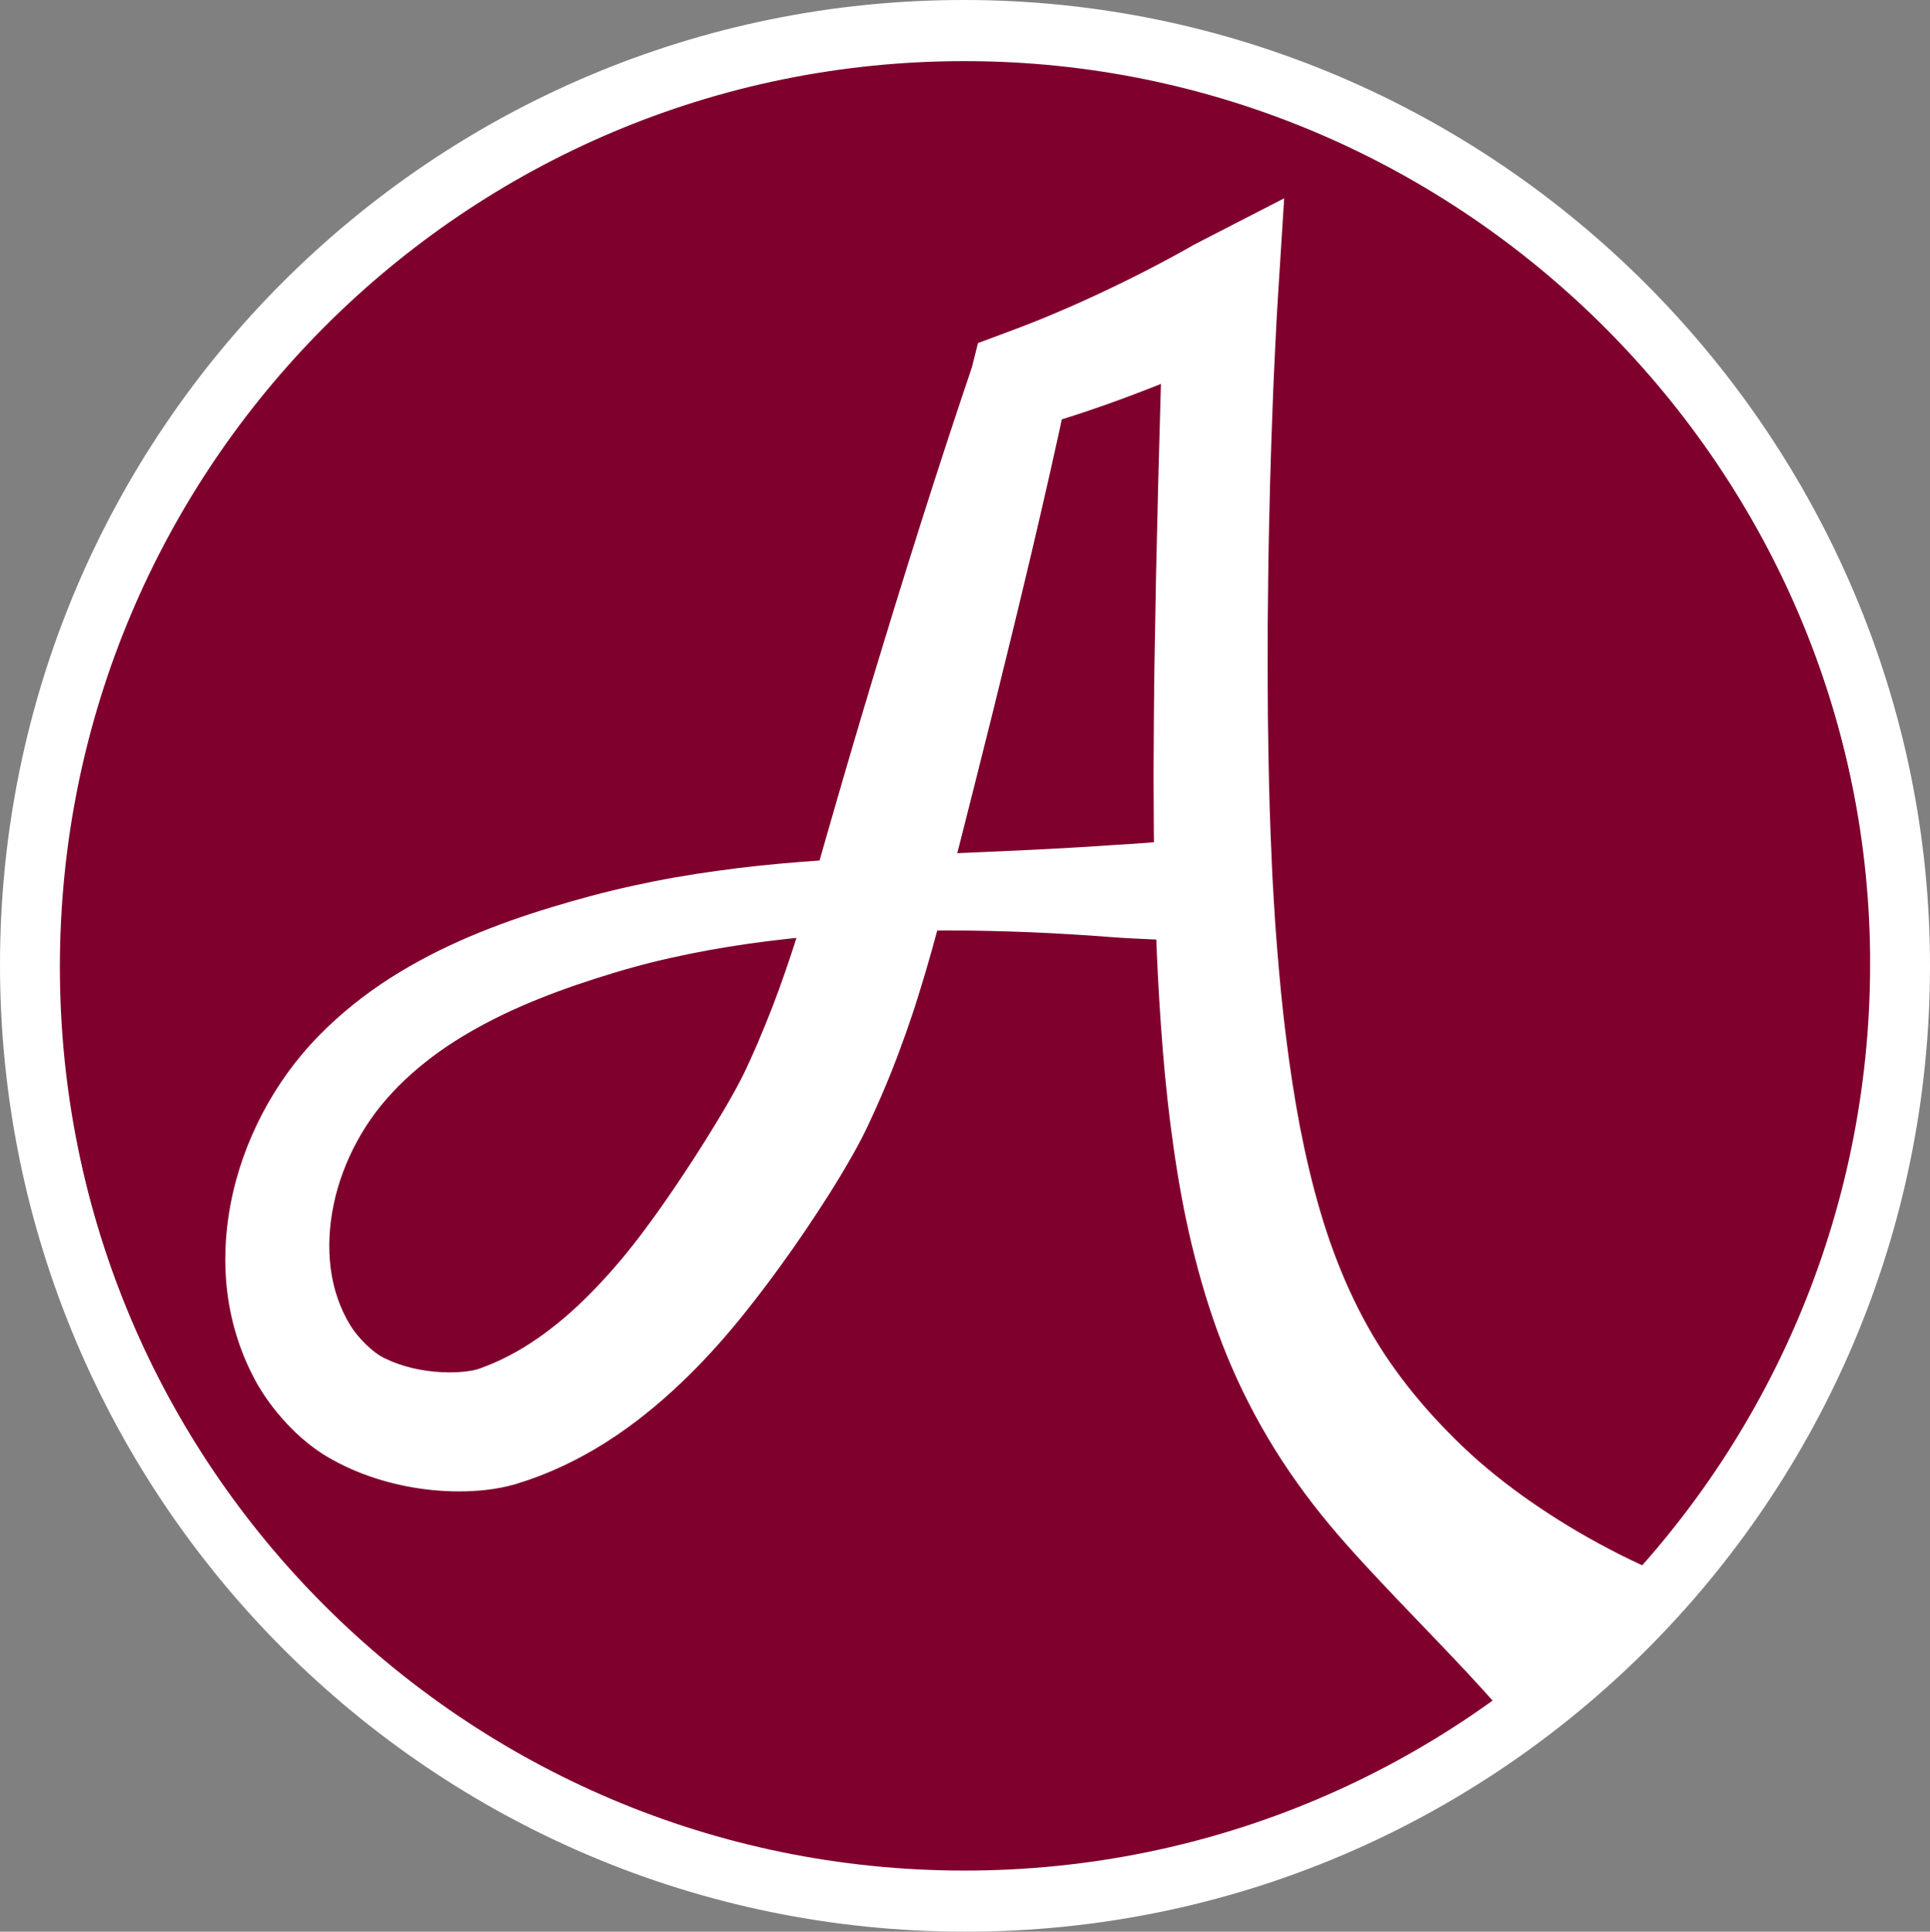
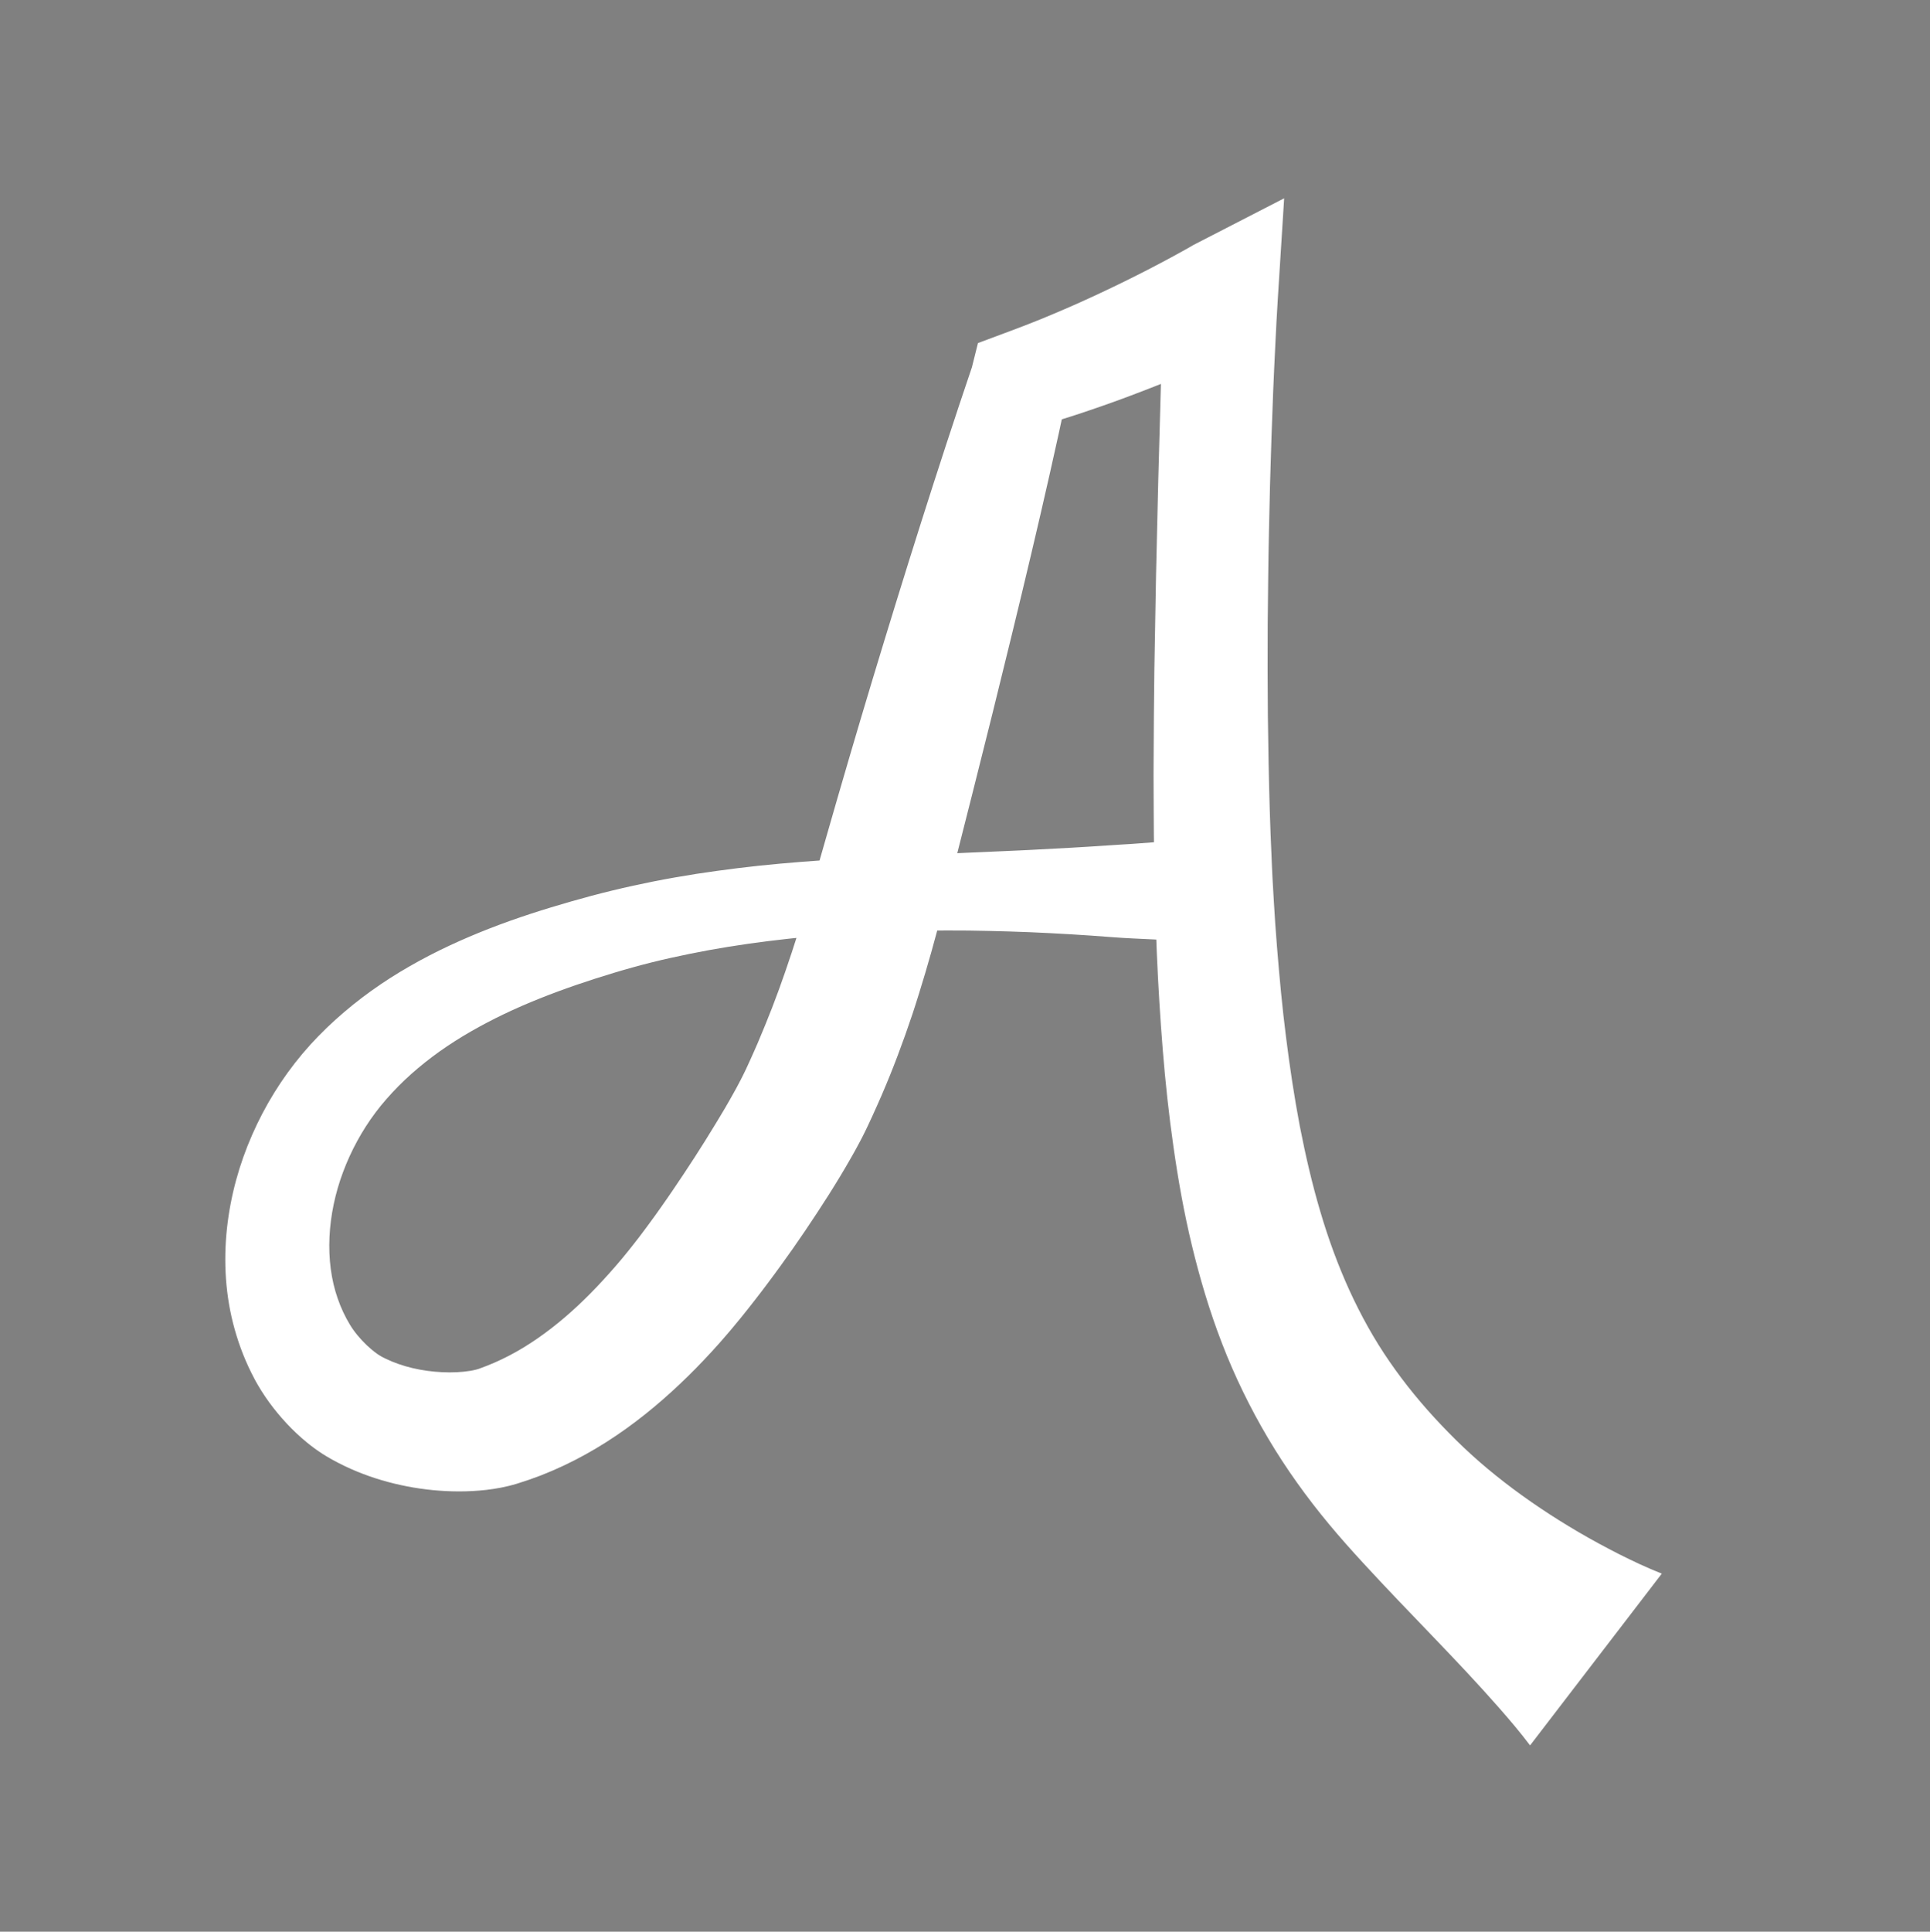
<svg xmlns="http://www.w3.org/2000/svg" id="Layer_1" data-name="Layer 1" viewBox="0 0 980.86 981.48">
  <rect x="0" y="0" width="980.86" height="981.48" fill="#808080" stroke="none" />
  <defs>
    <style>
      .cls-1 {
        fill: #fff;
      }

      .cls-2 {
        fill: none;
      }

      .cls-2, .cls-3 {
        stroke: #fff;
        stroke-miterlimit: 10;
        stroke-width: 30px;
      }

      .cls-3 {
        fill: #80002d;
      }
    </style>
  </defs>
-   <path class="cls-3" d="m965.43,490.22c-.35,262.45-212.76,475.22-475.22,475.22S15,752.67,15,490.22,227.76,14.74,490.22,15c262.49.26,475.56,215.61,475.22,475.22Z" />
  <path class="cls-1" d="m606.55,478.58c-6.73-.59-13.31-.95-20.4-1.26-7.06-.35-14.46-.62-21.36-1.18-13.85-1.09-27.69-1.9-41.49-2.49-6.9-.24-13.8-.52-20.69-.64l-10.32-.19-10.31-.04c-13.74-.04-27.44.28-41.06.96-13.63.67-27.19,1.77-40.63,3.28-13.45,1.48-26.79,3.35-39.97,5.74-13.17,2.43-26.19,5.26-38.95,8.83-3.21.86-6.35,1.83-9.55,2.76-3.22.98-6.44,1.97-9.62,3-6.38,2.04-12.68,4.21-18.88,6.51-12.4,4.6-24.41,9.73-35.73,15.69-11.32,5.93-22,12.62-31.57,20.26-4.79,3.81-9.33,7.83-13.54,12.09-2.12,2.12-4.13,4.32-6.09,6.55-.97,1.12-1.91,2.27-2.87,3.39l-2.65,3.4c-6.91,9.21-12.51,19.53-16.53,30.31-8.06,21.53-9.4,45.12-2.73,64.17,1.64,4.77,3.75,9.27,6.29,13.45.32.58.59.94.86,1.36.26.41.6.85.89,1.28l.98,1.32,1.06,1.33c1.46,1.77,3.09,3.51,4.76,5.1,1.67,1.59,3.4,3.02,5.01,4.16l.6.43.58.37c.39.27.75.47,1.09.67.36.23.66.35.97.52.11.07.4.2.65.32l.76.37c4.09,1.98,8.67,3.57,13.52,4.72,4.85,1.15,9.98,1.85,15.07,2.09,5.07.26,10.21,0,14.45-.71,2.05-.35,3.94-.86,4.72-1.19,2.46-.89,5.06-1.92,7.55-3,5.01-2.2,9.93-4.76,14.74-7.69,9.61-5.86,18.84-13.08,27.64-21.32,4.4-4.12,8.7-8.49,12.89-13.07,2.1-2.28,4.19-4.61,6.24-6.99l3.07-3.6,2.93-3.58c.98-1.17,1.95-2.43,2.93-3.68l2.93-3.76c1.93-2.6,3.89-5.12,5.8-7.79l2.88-3.96,2.85-4.03c1.91-2.67,3.77-5.41,5.64-8.14,7.44-10.94,14.72-22.13,21.52-33.37,1.74-2.8,3.36-5.6,5.04-8.39,1.58-2.77,3.25-5.58,4.71-8.29.74-1.36,1.54-2.75,2.19-4.05l1.03-1.97c.34-.65.71-1.34.98-1.92l.89-1.81c.3-.61.58-1.15.94-1.94l2.02-4.41c1.37-2.93,2.61-5.91,3.93-8.87,1.25-2.98,2.51-5.95,3.72-8.95,2.46-5.98,4.78-12.02,7.01-18.13,4.42-12.24,8.56-24.75,12.43-37.61,3.91-12.86,7.67-26,11.46-39.35,7.66-26.76,15.49-53.48,23.52-80.11,16.11-53.27,32.75-106.29,50.6-158.95h0s3.07-12.27,3.07-12.27l13.51-5.03c8.25-3.07,16.48-6.2,24.64-9.69,4.09-1.67,8.15-3.52,12.23-5.28,4.05-1.84,8.11-3.65,12.14-5.57,8.07-3.78,16.08-7.71,24-11.8,3.96-2.04,7.89-4.12,11.79-6.22l5.79-3.18,2.84-1.59,2.64-1.52h0s46.03-23.68,46.03-23.68l-3.2,50.7c-.49,7.75-.91,15.67-1.28,23.53-.38,7.87-.77,15.75-1.09,23.63-.64,15.77-1.16,31.54-1.6,47.31-.39,15.77-.76,31.54-.94,47.3l-.25,23.64-.05,23.62.13,23.59.37,23.56c.3,15.68.75,31.35,1.47,46.93.18,3.89.29,7.81.52,11.68l.67,11.62c.43,7.74.98,15.5,1.61,23.24,1.25,15.47,2.67,30.86,4.62,46.07,1.9,15.22,4.18,30.27,6.98,45.05,2.88,14.75,6.23,29.24,10.37,43.21,4.1,13.99,9.04,27.44,14.85,40.2,5.84,12.75,12.53,24.83,20.36,36.16,7.8,11.35,16.6,22.04,26.33,32.29,4.87,5.12,9.93,10.16,15.29,15.02,5.34,4.87,10.98,9.54,16.83,14.08,11.71,9.06,24.3,17.48,37.63,25.28,6.66,3.9,13.51,7.61,20.53,11.18,7.04,3.54,14.23,6.94,21.78,9.92l-66.95,87.28c-5.03-6.68-10.39-12.97-15.85-19.19-5.48-6.2-11.04-12.35-16.72-18.41-11.35-12.13-23.03-24.14-34.77-36.44-5.87-6.15-11.73-12.4-17.59-18.76-5.84-6.37-11.67-12.87-17.28-19.64-11.24-13.53-21.75-28.12-30.91-43.58-9.16-15.46-17.05-31.67-23.41-48.18-6.4-16.51-11.33-33.28-15.36-49.94-4.02-16.68-6.96-33.31-9.32-49.84-2.37-16.52-4.13-32.94-5.45-49.27-1.32-16.34-2.31-32.57-3.01-48.76-.37-8.09-.62-16.17-.82-24.27l-.35-12.14c-.12-4.05-.13-8.06-.2-12.09-.1-8.05-.26-16.12-.24-24.13.01-8.02-.13-16.06-.05-24.06l.14-24.02.25-23.98.85-47.88,1.12-47.82,2.63-95.7,42.83,27.01h0s-3.51,1.7-3.51,1.7l-3.33,1.57-6.61,3.03c-4.4,1.98-8.8,3.91-13.22,5.81-8.82,3.79-17.71,7.39-26.68,10.83-4.47,1.75-8.99,3.39-13.5,5.06-4.55,1.6-9.05,3.26-13.64,4.77-9.11,3.14-18.4,5.95-27.72,8.67l16.58-17.3h0c-11.57,54.49-24.69,108.53-38.03,162.42-6.71,26.94-13.5,53.83-20.34,80.7-3.46,13.47-6.98,27.14-10.84,40.95-1.97,6.91-3.99,13.84-6.18,20.81-1.06,3.48-2.21,6.97-3.34,10.45-1.16,3.48-2.37,6.96-3.6,10.44-2.48,6.96-5.09,13.9-7.87,20.79-1.37,3.45-2.86,6.86-4.3,10.28-1.52,3.39-2.96,6.81-4.54,10.17l-2.34,5.05c-.35.79-.86,1.8-1.33,2.75l-1.42,2.86c-.48.99-.95,1.83-1.42,2.71l-1.41,2.63c-.94,1.79-1.89,3.4-2.83,5.08-1.89,3.38-3.8,6.52-5.71,9.75-1.93,3.14-3.84,6.33-5.81,9.4-7.88,12.35-15.92,24.34-24.5,36.1-2.15,2.94-4.28,5.88-6.49,8.8l-3.3,4.38-3.38,4.37c-2.22,2.91-4.6,5.82-6.91,8.72l-3.6,4.36c-1.2,1.45-2.4,2.9-3.69,4.36l-3.8,4.37c-1.27,1.41-2.53,2.82-3.82,4.22-2.56,2.8-5.2,5.57-7.89,8.32-5.39,5.48-11.02,10.83-16.95,16-11.84,10.33-24.9,19.95-39.39,27.94-7.23,4-14.81,7.57-22.65,10.63-3.95,1.52-7.88,2.88-12.02,4.15-5.85,1.77-10.8,2.59-15.63,3.17-9.54,1.06-18.37.94-27.14.11-8.75-.86-17.38-2.51-25.93-5.02-8.54-2.52-17.01-5.92-25.19-10.46l-1.53-.87c-.51-.29-.99-.56-1.62-.95-1.18-.73-2.4-1.46-3.46-2.22-1.11-.75-2.2-1.51-3.2-2.28l-1.53-1.16-1.46-1.17c-3.86-3.14-7.27-6.4-10.44-9.79-3.16-3.4-6.08-6.93-8.82-10.68l-2.02-2.87c-.66-.99-1.31-1.97-1.95-2.99-.64-1.04-1.27-2.03-1.89-3.12-.61-1.07-1.26-2.19-1.74-3.15-4.22-7.95-7.53-16.32-9.91-24.85-4.82-17.07-5.75-34.6-3.97-51.28,1.79-16.72,6.26-32.72,12.8-47.63,6.54-14.92,15.12-28.81,25.6-41.27,1.32-1.55,2.68-3.07,4.02-4.6,1.37-1.45,2.72-2.92,4.1-4.35,2.79-2.84,5.63-5.61,8.57-8.25,5.87-5.3,11.98-10.22,18.3-14.74,6.32-4.53,12.82-8.67,19.44-12.46,6.61-3.8,13.34-7.27,20.13-10.45,13.59-6.35,27.39-11.63,41.23-16.16,6.92-2.27,13.85-4.35,20.76-6.34,3.46-.99,6.91-1.94,10.37-2.87,3.5-.9,7.03-1.86,10.57-2.68,7.06-1.74,14.15-3.23,21.24-4.67,7.1-1.4,14.2-2.63,21.31-3.76,14.22-2.16,28.44-3.95,42.64-5.21,14.2-1.29,28.35-2.2,42.46-3,28.23-1.59,56.28-2.63,84.23-3.96,13.98-.7,27.92-1.46,41.85-2.43,3.53-.27,6.84-.41,10.21-.64,3.36-.21,6.69-.47,10.1-.75l21.27-1.77v52.3Z" />
-   <path class="cls-2" d="m965.86,491.26c-.35,262.45-212.76,475.22-475.22,475.22S15.43,753.72,15.43,491.26,228.19,15.79,490.64,16.05c262.49.26,475.56,215.61,475.22,475.22Z" />
</svg>